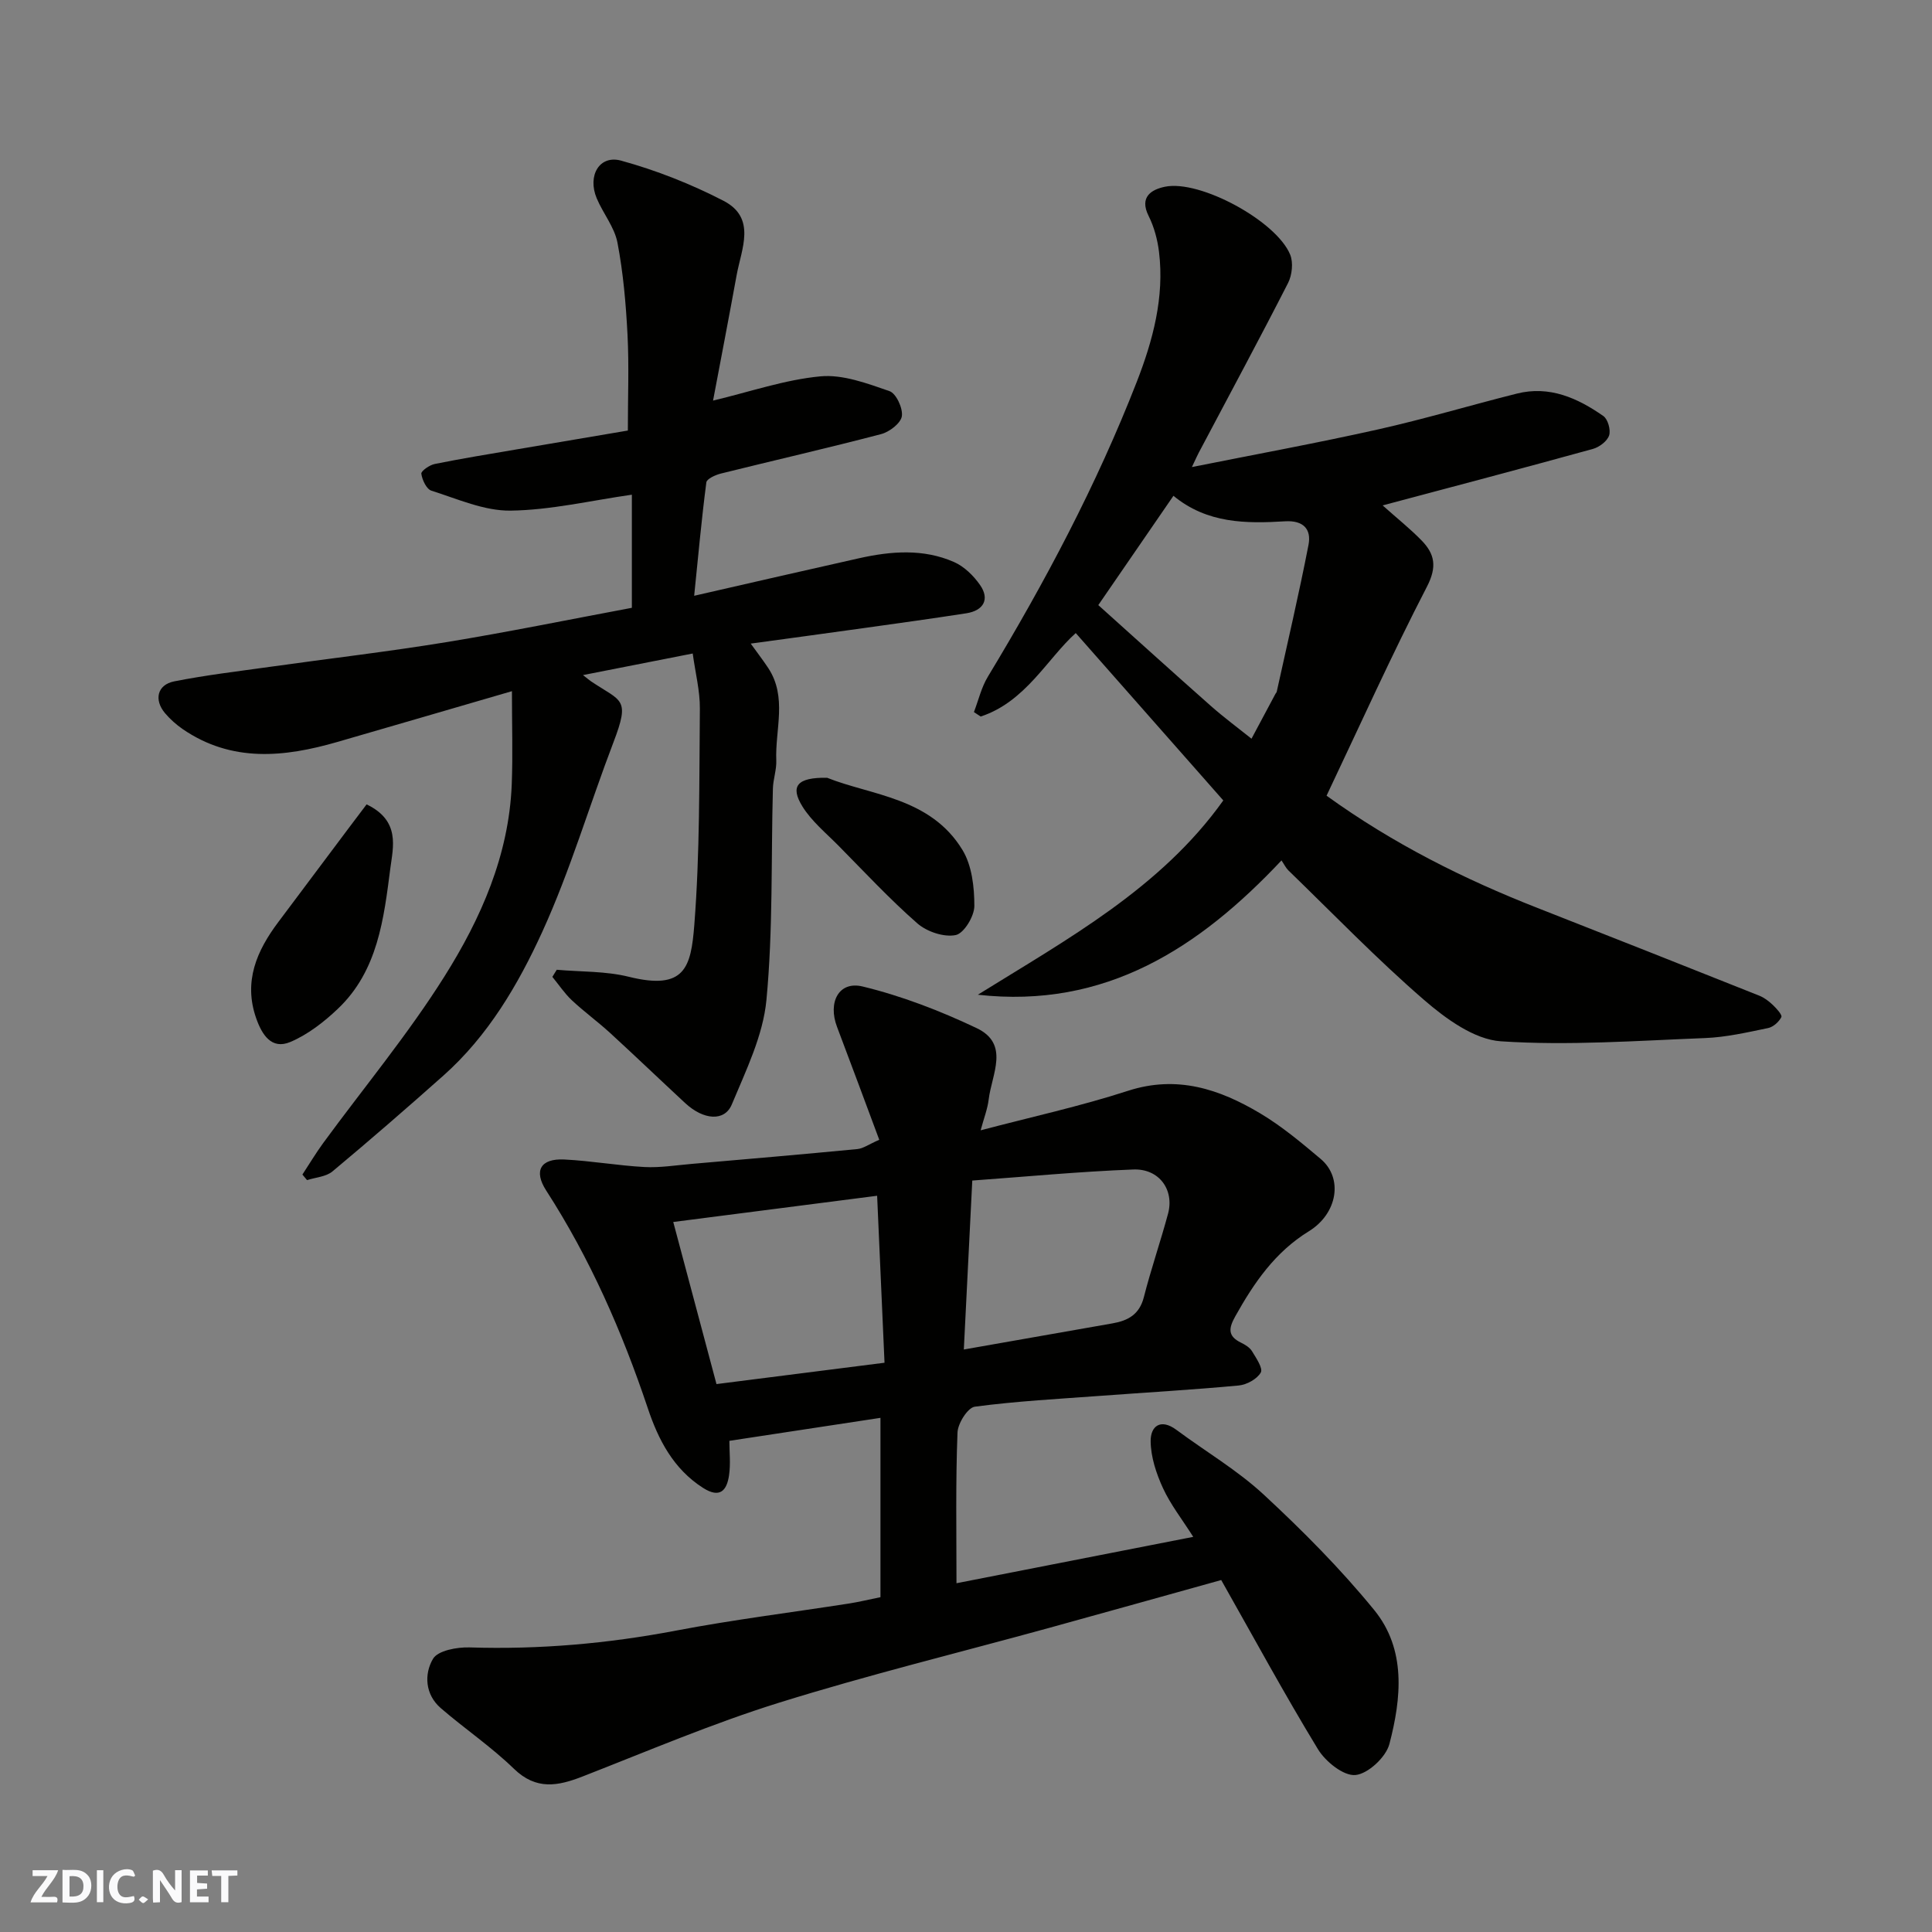
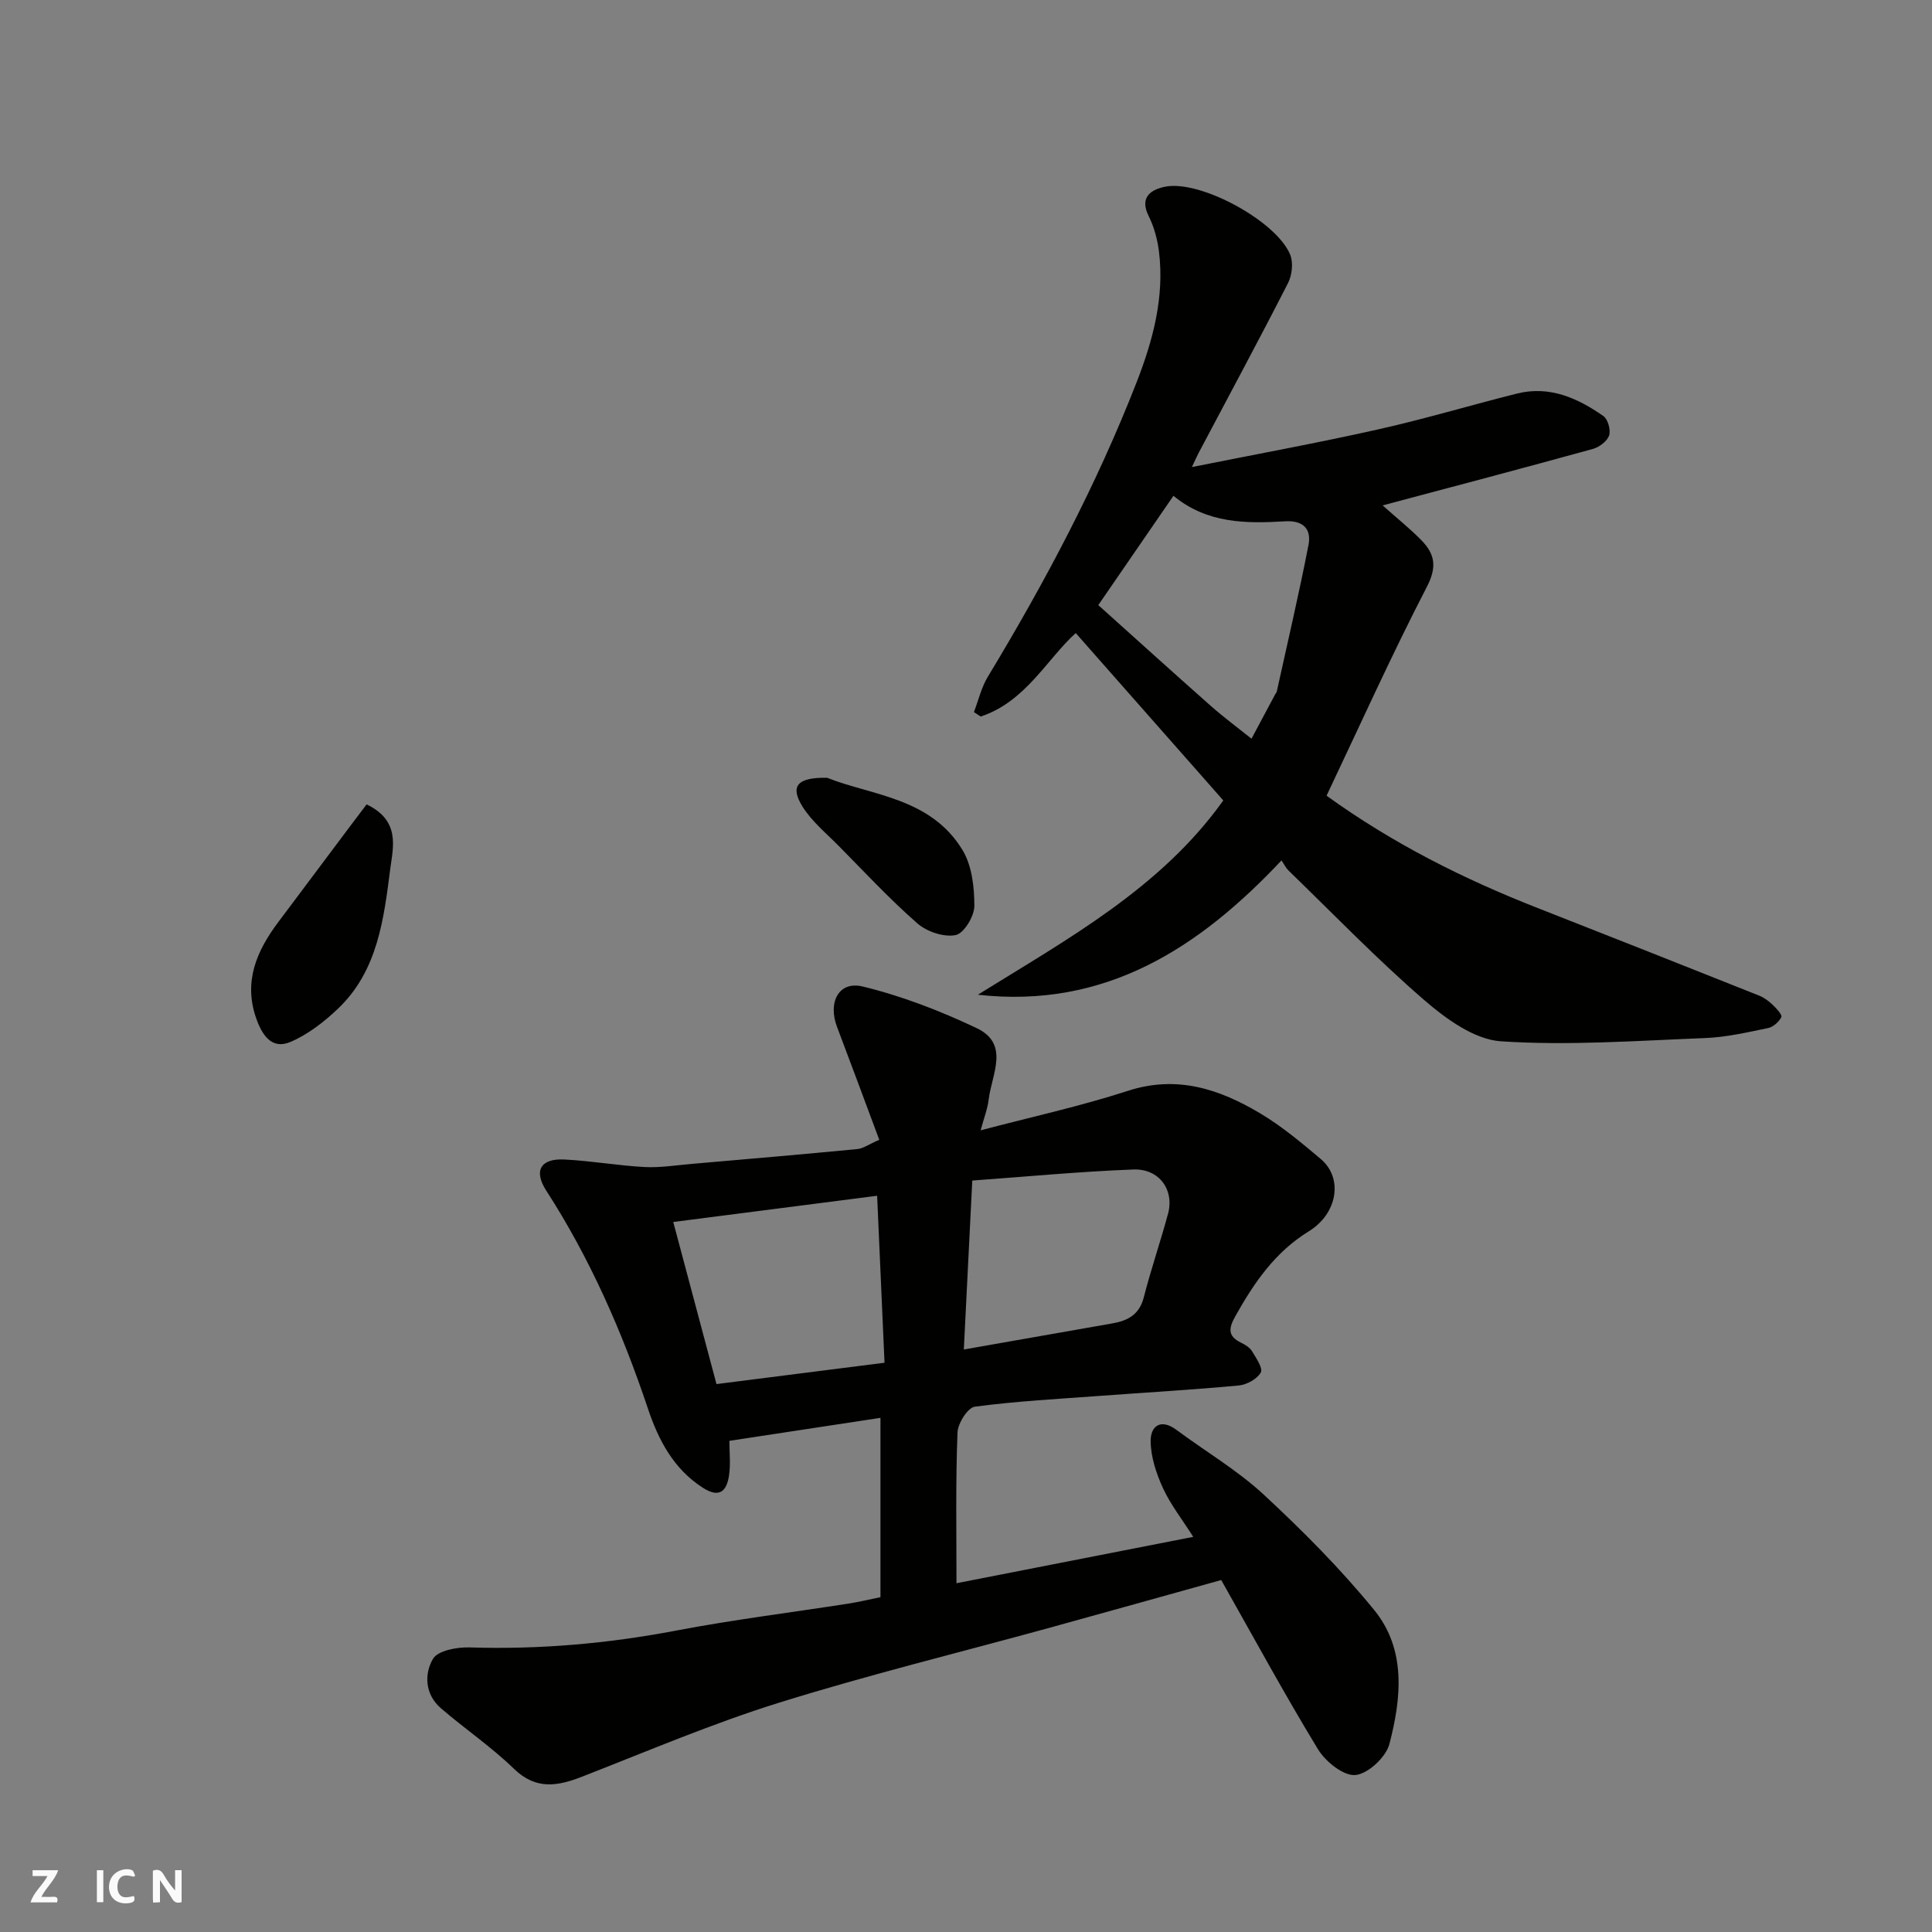
<svg xmlns="http://www.w3.org/2000/svg" enable-background="new 0 0 400 400" viewBox="0 0 400 400">
  <rect x="0" y="0" width="400" height="400" fill="#808080" stroke="none" />
  <g fill="#fafafb">
    <path d="m37.59 393.81c-.92.31-1.52.05-2-.78-.7-1.2-1.52-2.34-2.47-3.78v4.59c-.55.03-.95.05-1.41.07-.03-.37-.06-.64-.06-.91 0-1.91 0-3.81 0-5.7 1.13-.41 1.77-.03 2.29.91.62 1.11 1.38 2.14 2.31 3.19v-4.2h1.35v6.61z" />
-     <path d="m12.94 393.88v-6.75c1.9.19 3.93-.54 5.37 1.29.8 1.01.78 2.88.03 3.97-1.37 1.97-3.4 1.51-5.4 1.49m1.45-1.22c2.04.12 2.92-.58 2.89-2.21-.03-1.51-.98-2.19-2.89-2z" />
    <path d="m11.81 393.87h-5.49c.68-2.18 2.47-3.48 3.51-5.45h-3.08v-1.21h5.29c-.71 2.13-2.44 3.48-3.47 5.51.86 0 1.63.04 2.39-.01.79-.05 1.14.21.85 1.16" />
-     <path d="m39.33 393.86v-6.61h3.7v1.07h-2.22v1.52c.68.04 1.34.09 2.07.13v1.07c-.72.05-1.38.09-2.1.14v1.48h2.4v1.19h-3.85z" />
    <path d="m27.71 388.56c-1.15-.3-2.46-.61-3.1.64-.37.73-.41 1.93-.06 2.67.63 1.35 1.99.93 3.17.68.35.94-.01 1.32-.93 1.46-1.62.25-3.05-.27-3.76-1.48-.73-1.24-.6-3.03.31-4.17.88-1.11 2.71-1.7 4-1.16.32.13.44.74.65 1.12-.1.08-.19.16-.28.24" />
-     <path d="m49.15 387.24v1.07c-.59.02-1.17.05-1.87.08v5.44h-1.48v-5.44h-1.85c-.05-.4-.08-.73-.13-1.15z" />
    <path d="m20.06 387.21h1.33v6.62h-1.33z" />
-     <path d="m30.68 393.25c-.49.38-.8.79-1.05.76-.32-.05-.6-.45-.9-.7.26-.24.51-.64.8-.67.29-.04.62.3 1.15.61" />
  </g>
  <path d="m198.03 327.79c15.8-3.09 32.06-6.28 49.02-9.6-2.29-3.61-4.69-6.66-6.27-10.09-1.39-3.02-2.52-6.45-2.55-9.71-.03-3.09 2.03-4.8 5.34-2.35 6.03 4.48 12.61 8.34 18.08 13.41 8.07 7.48 15.89 15.35 22.84 23.86 6.69 8.18 5.65 18.29 3.17 27.77-.71 2.72-4.43 6.18-7.03 6.42-2.46.23-6.2-2.78-7.76-5.34-6.95-11.42-13.33-23.19-20.03-35.03-11.92 3.31-23.75 6.64-35.6 9.9-18.66 5.13-37.49 9.74-55.96 15.5-13.79 4.3-27.15 10-40.63 15.26-5.15 2.01-9.63 2.89-14.25-1.59-4.69-4.55-10.17-8.26-15.13-12.54-3.28-2.83-3.48-7.07-1.62-10.22 1.01-1.72 4.98-2.44 7.57-2.36 14.41.46 28.62-.79 42.79-3.49 11.87-2.26 23.89-3.75 35.84-5.61 1.92-.3 3.82-.77 6.44-1.3 0-12.01 0-24.04 0-37.13-10.03 1.53-20.29 3.09-31.28 4.76 0 2.29.28 4.76-.07 7.14-.46 3.14-1.88 4.83-5.37 2.61-6.16-3.93-9.28-10-11.45-16.5-5.31-15.84-11.96-31.01-21.04-45.08-2.62-4.07-1.19-6.65 3.72-6.42 5.55.27 11.07 1.26 16.62 1.56 3.22.17 6.47-.36 9.71-.64 11.47-.99 22.94-1.98 34.4-3.08 1.2-.12 2.33-.97 4.51-1.92-2.96-7.93-5.81-15.66-8.74-23.37-1.94-5.09.36-9.56 5.29-8.37 8.1 1.96 16.04 5.03 23.59 8.61 6.95 3.29 3.14 9.58 2.52 14.76-.24 2-1.01 3.94-1.67 6.41 10.55-2.78 20.68-4.99 30.51-8.18 10.17-3.29 18.95-.35 27.37 4.67 4.47 2.66 8.53 6.07 12.53 9.44 4.68 3.95 3.52 11.29-2.47 14.98-6.99 4.3-11.35 10.67-15.23 17.62-1.37 2.45-1.58 4.08 1.19 5.43.86.42 1.82 1 2.29 1.78.85 1.4 2.31 3.54 1.81 4.41-.77 1.35-2.9 2.52-4.55 2.68-9.51.89-19.06 1.43-28.59 2.14-8.7.64-17.43 1.1-26.07 2.25-1.46.2-3.52 3.46-3.58 5.37-.4 10.26-.21 20.52-.21 31.18zm-58.64-74.79c3.07 11.51 5.91 22.15 8.95 33.56 11.72-1.49 23.14-2.94 34.79-4.42-.53-11.93-1.01-22.94-1.53-34.57-13.98 1.8-27.57 3.55-42.21 5.43zm60.16 26.4c10.3-1.81 20.54-3.62 30.78-5.41 3.21-.56 5.58-1.84 6.49-5.42 1.48-5.81 3.45-11.49 5.01-17.28 1.33-4.93-1.82-9.37-7.2-9.16-11.19.43-22.36 1.5-33.33 2.29-.63 12.5-1.18 23.64-1.75 34.98z" fill="#010100" />
-   <path d="m147.63 82.94c7.7-1.84 14.88-4.33 22.22-5.02 4.66-.44 9.7 1.47 14.31 3.06 1.38.47 2.81 3.56 2.56 5.19-.22 1.45-2.56 3.25-4.27 3.7-11.01 2.89-22.12 5.42-33.18 8.17-1.13.28-2.94 1.09-3.03 1.84-.99 7.6-1.68 15.24-2.52 23.47 11.99-2.74 23.08-5.3 34.18-7.78 6.6-1.47 13.27-2 19.62.79 2.11.93 4.05 2.83 5.39 4.76 2.04 2.92.76 5.3-2.87 5.86-6.94 1.07-13.9 2.04-20.86 3.01-7.78 1.09-15.56 2.14-23.75 3.26 1.26 1.75 2.49 3.35 3.6 5.02 4.02 6.06 1.43 12.75 1.69 19.17.08 1.93-.65 3.88-.7 5.84-.39 14.6.04 29.27-1.34 43.77-.7 7.38-4.25 14.61-7.17 21.62-1.5 3.59-5.86 3.22-9.62-.26-5.22-4.84-10.36-9.77-15.61-14.58-2.55-2.33-5.36-4.37-7.88-6.73-1.52-1.43-2.7-3.22-4.04-4.85.3-.49.61-.98.91-1.47 4.98.44 10.12.26 14.91 1.45 11.65 2.89 12.88-1.96 13.57-10.74 1.16-14.87 1.01-29.85 1.15-44.78.03-3.68-.93-7.36-1.48-11.41-7.62 1.5-14.82 2.92-22.72 4.47 1.03.8 1.34 1.07 1.69 1.31 6.32 4.24 8.13 3.41 4.62 12.6-4.99 13.05-8.94 26.55-14.73 39.23-5.01 10.96-11.23 21.56-20.49 29.79-7.56 6.72-15.19 13.35-22.96 19.83-1.33 1.11-3.49 1.23-5.26 1.8-.32-.38-.64-.77-.96-1.15 1.43-2.18 2.77-4.42 4.3-6.52 8.4-11.47 17.54-22.47 25.09-34.47 7.57-12.02 13.37-25.13 13.95-39.78.24-6.18.04-12.37.04-19.31-12.29 3.58-24.21 7.06-36.13 10.51-11 3.18-21.86 4.3-32.01-2.64-1.35-.93-2.62-2.06-3.68-3.31-2.34-2.77-1.61-5.9 1.9-6.59 6.55-1.3 13.21-2.08 19.83-3.01 12.15-1.71 24.35-3.12 36.45-5.1 12.84-2.1 25.59-4.71 38.47-7.12 0-7.98 0-15.61 0-23.42-8.48 1.21-16.79 3.19-25.12 3.3-5.46.07-10.99-2.43-16.38-4.13-1.02-.32-1.91-2.23-2.09-3.51-.08-.56 1.7-1.81 2.79-2.02 5.58-1.13 11.21-2.04 16.83-3 7.85-1.34 15.7-2.66 23.14-3.92 0-6.99.26-13.44-.07-19.85-.33-6.37-.88-12.78-2.08-19.04-.61-3.22-2.99-6.07-4.3-9.2-1.96-4.69.57-9.03 5.06-7.79 7.28 2 14.47 4.84 21.19 8.31 6.87 3.56 3.72 9.93 2.72 15.41-1.6 8.77-3.29 17.56-4.88 25.96z" fill="#010100" />
  <path d="m246.77 96.7c13.35-2.67 25.97-4.98 38.48-7.78 9.67-2.16 19.18-5.02 28.8-7.43 6.74-1.7 12.56.91 17.9 4.64.95.66 1.57 2.89 1.2 4.02-.39 1.19-2.02 2.42-3.34 2.79-14.2 3.92-28.46 7.68-43.55 11.7 3.06 2.73 5.71 4.84 8.05 7.24 2.74 2.81 3.26 5.45 1.12 9.59-7.34 14.19-13.9 28.78-20.78 43.27 13.74 9.92 28.38 17.25 43.72 23.26 15.3 6 30.58 12.05 45.84 18.13 1.04.41 2.01 1.15 2.83 1.93.77.73 1.99 2.07 1.77 2.52-.5.99-1.68 2.05-2.75 2.27-4.32.89-8.68 1.9-13.06 2.07-14.09.55-28.25 1.6-42.26.67-5.51-.37-11.4-4.67-15.91-8.57-9.78-8.46-18.79-17.81-28.09-26.82-.53-.52-.86-1.24-1.42-2.06-17.04 18.12-36.45 30.77-62.87 27.81 18.6-11.56 37.89-22.08 50.82-40.23-9.97-11.31-20.12-22.82-30.55-34.65-5.87 5.27-10.39 14.24-19.68 17.28-.47-.31-.94-.61-1.4-.92.94-2.44 1.54-5.1 2.87-7.3 11.84-19.58 22.54-39.76 30.85-61.08 3.32-8.53 5.75-17.51 4.6-26.9-.31-2.54-1.01-5.16-2.15-7.44-2-3.99.67-5.49 3.39-6.05 7.27-1.49 23.1 7.13 25.92 14.07.67 1.65.39 4.22-.44 5.86-5.87 11.5-12 22.86-18.03 34.27-.64 1.13-1.15 2.31-1.88 3.84zm-3.82 5.95c-5.51 8.02-10.64 15.48-15.56 22.63 7.93 7.12 15.59 14.06 23.34 20.91 2.69 2.37 5.58 4.51 8.38 6.75 1.65-3.1 3.31-6.19 4.96-9.29.08-.14.22-.27.26-.42 2.23-10.13 4.6-20.23 6.58-30.41.63-3.24-1.04-5.12-4.85-4.89-8.07.49-16.13.48-23.11-5.28z" fill="#010100" />
  <path d="m75.9 166.54c7.04 3.37 5.48 8.86 4.92 13.19-1.35 10.46-2.58 21.27-10.87 29.13-2.88 2.74-6.23 5.34-9.84 6.87-3.91 1.65-5.88-1.52-7.07-4.91-2.67-7.61.11-13.97 4.59-19.93 4.9-6.52 9.78-13.05 14.67-19.58 1.28-1.7 2.57-3.41 3.6-4.77z" fill="#010100" />
  <path d="m171.25 161.03c9.06 3.64 21.42 4.07 28.02 14.95 1.96 3.22 2.46 7.69 2.46 11.59 0 2.13-2.17 5.7-3.88 6.03-2.43.48-5.95-.7-7.92-2.42-5.73-5.02-10.95-10.64-16.32-16.08-2.6-2.63-5.58-5.07-7.49-8.15-2.55-4.15-1.14-6.03 5.13-5.92z" fill="#010100" />
</svg>